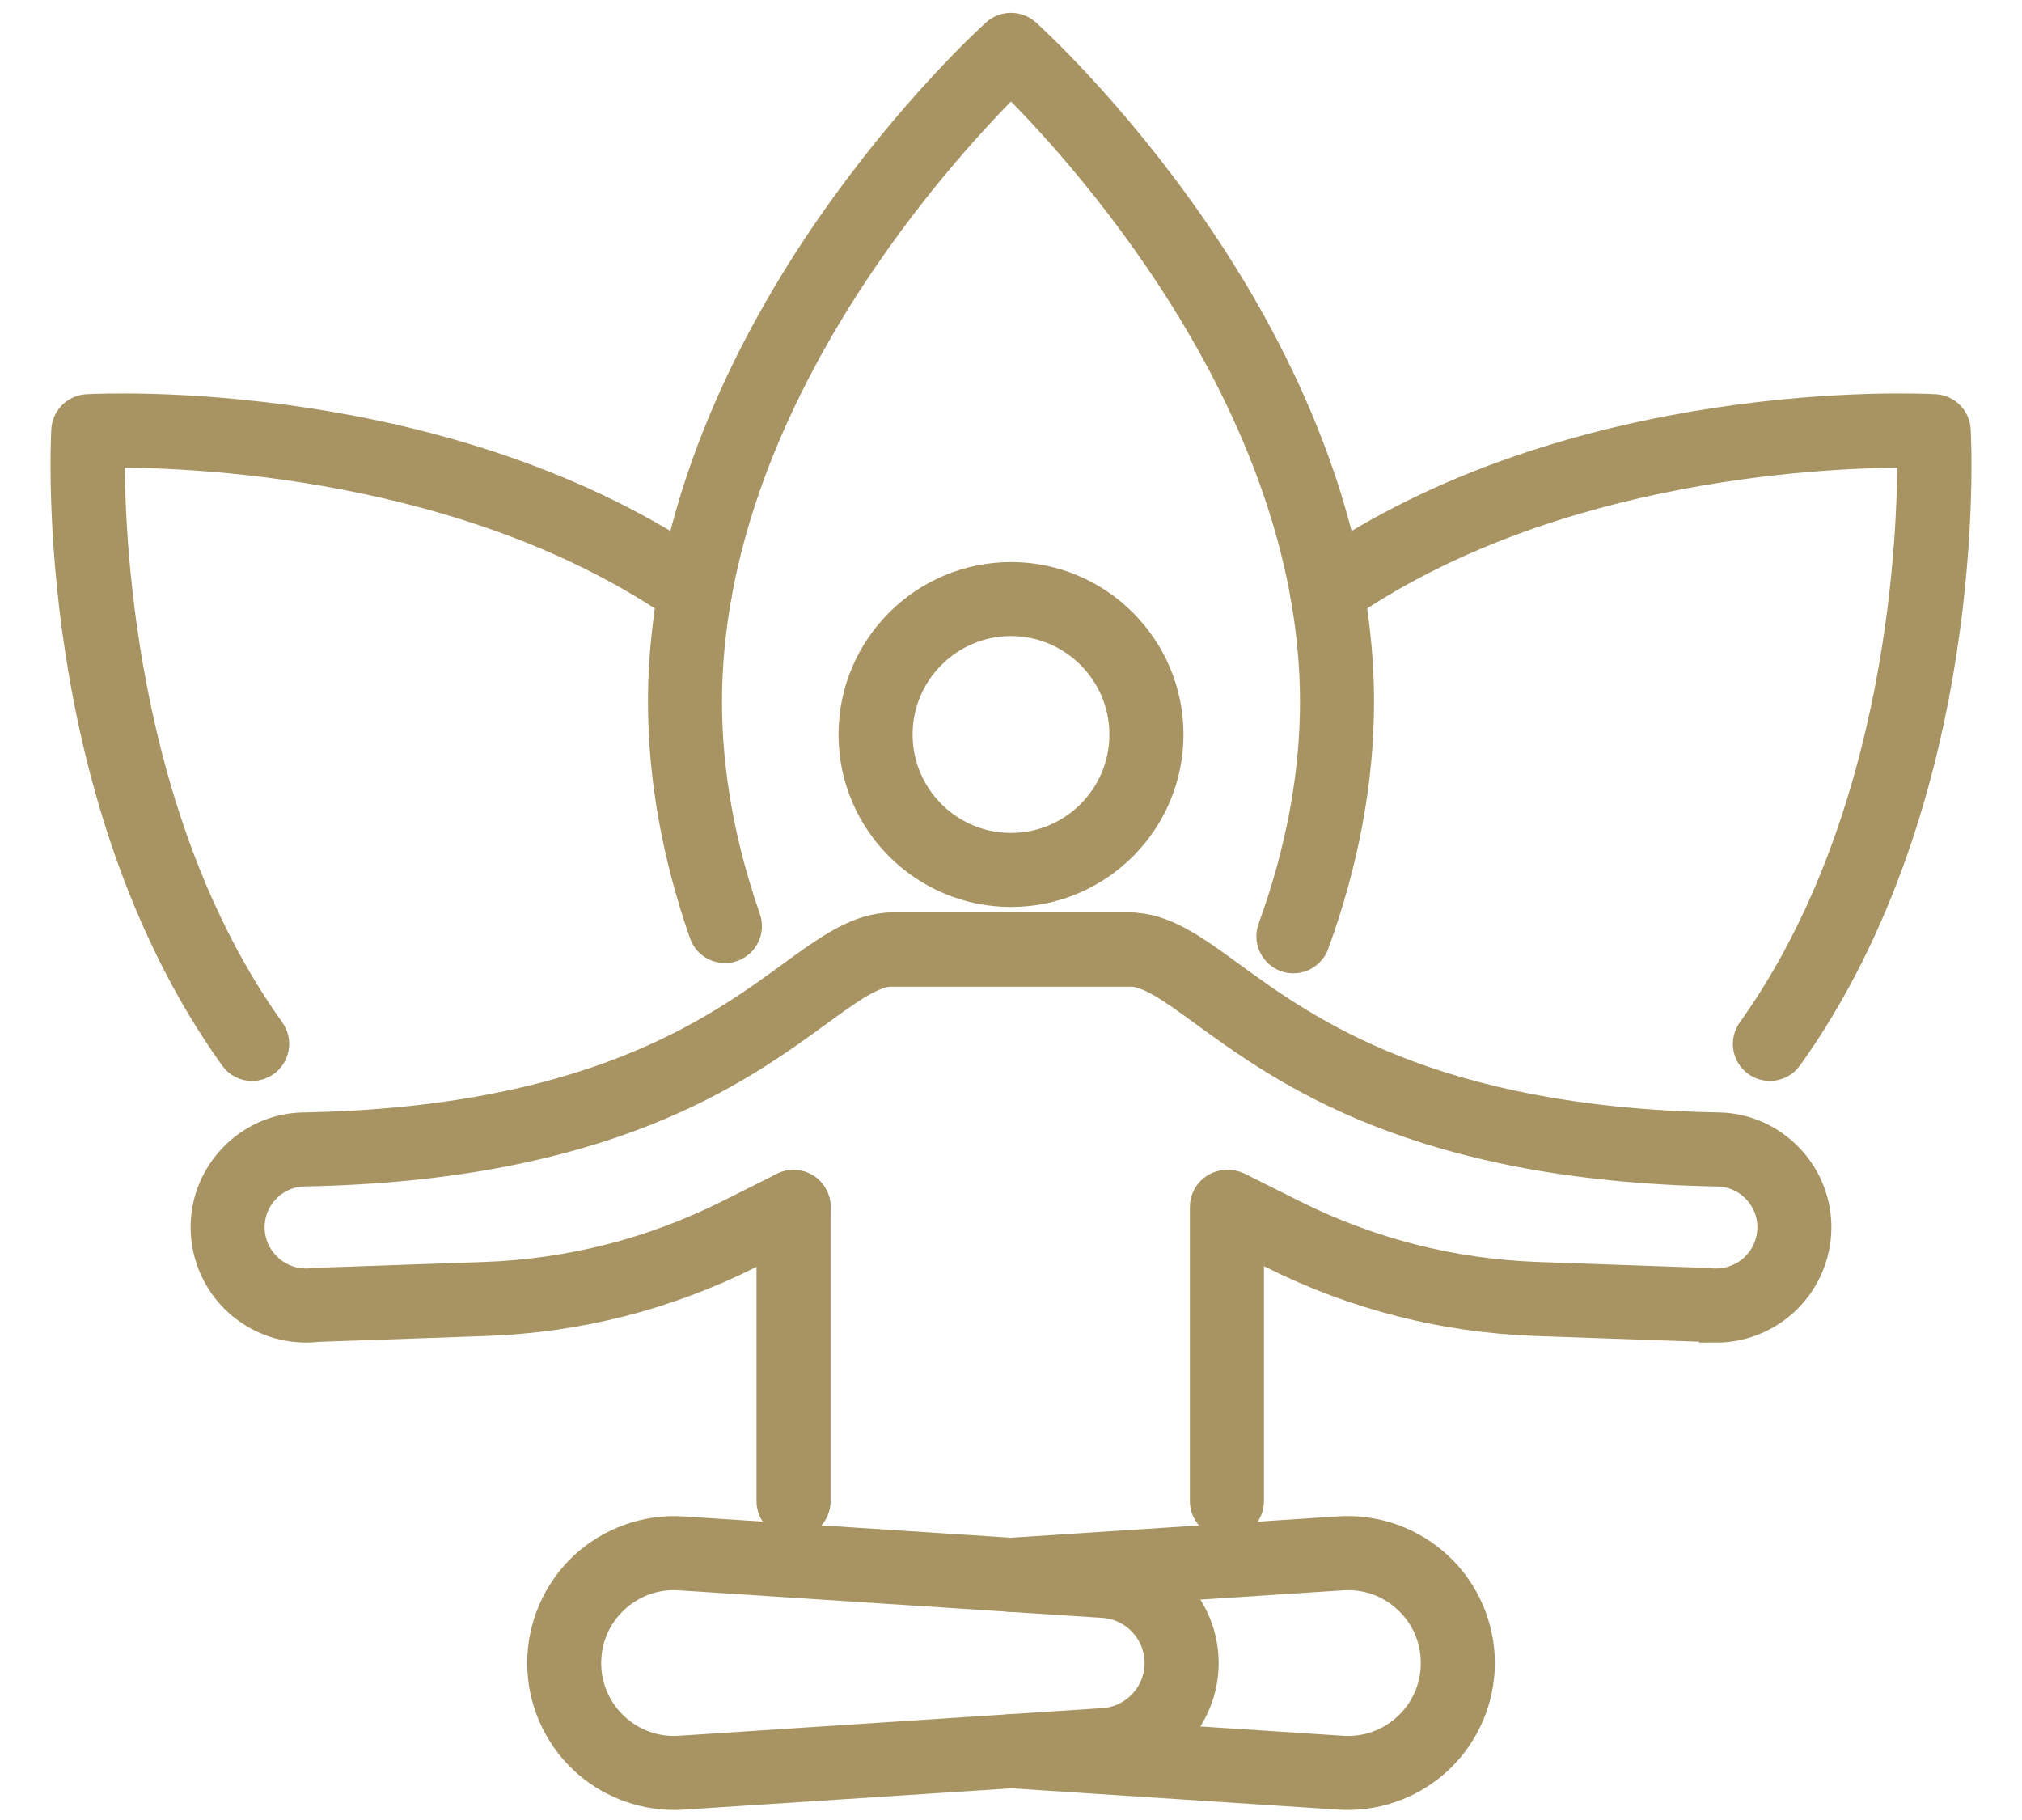
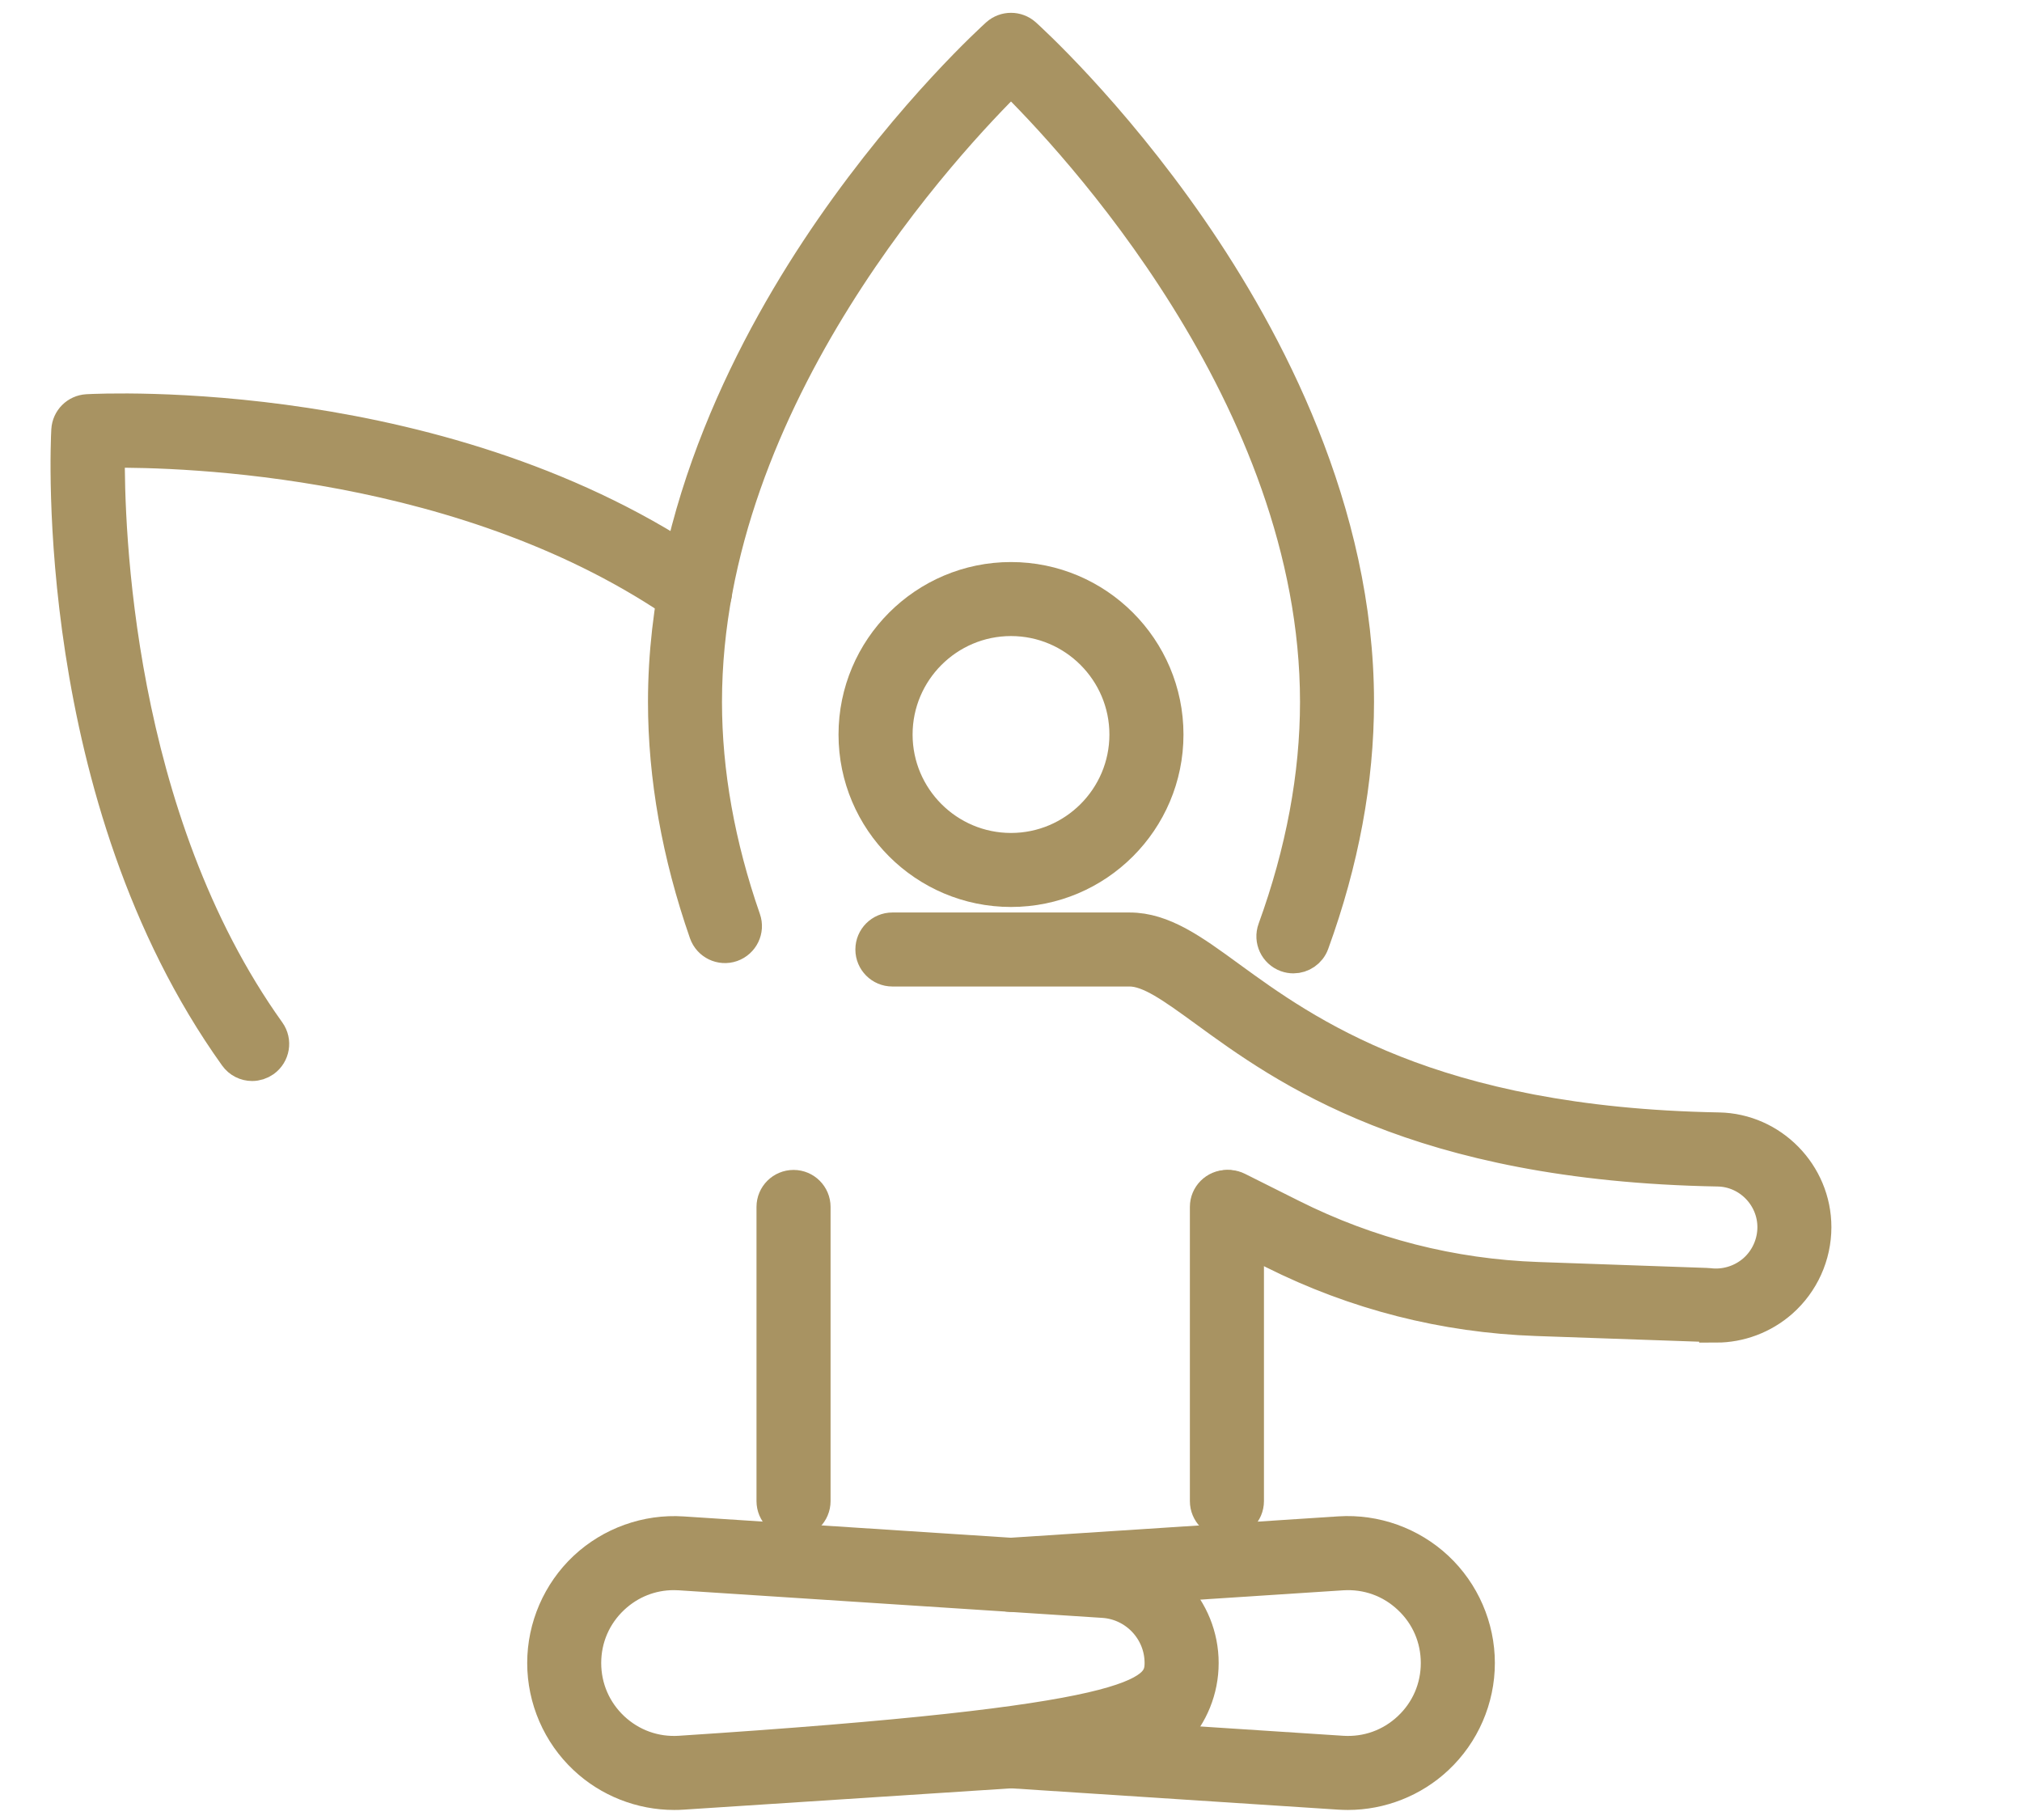
<svg xmlns="http://www.w3.org/2000/svg" fill="none" viewBox="0 0 30 27" height="27" width="30">
  <path stroke-width="0.5" stroke="#A89362" fill="#A89362" d="M19.19 14.19C19.156 14.19 19.122 14.184 19.088 14.172C18.933 14.115 18.852 13.944 18.909 13.788C19.326 12.64 19.538 11.505 19.538 10.413C19.538 5.884 15.901 2.036 15 1.152C14.099 2.036 10.462 5.884 10.462 10.413C10.462 11.458 10.656 12.543 11.038 13.64C11.093 13.796 11.01 13.966 10.854 14.021C10.698 14.075 10.528 13.993 10.473 13.837C10.069 12.677 9.864 11.525 9.864 10.413C9.864 7.576 11.208 5.035 12.335 3.403C13.551 1.643 14.75 0.562 14.8 0.516C14.914 0.415 15.086 0.415 15.2 0.516C15.25 0.562 16.449 1.643 17.665 3.403C18.792 5.035 20.136 7.576 20.136 10.413C20.136 11.575 19.913 12.779 19.471 13.993C19.427 14.114 19.312 14.19 19.19 14.19L19.19 14.19Z" />
-   <path stroke-width="0.5" stroke="#A89362" fill="#A89362" d="M26.259 15.786C26.199 15.786 26.138 15.768 26.085 15.73C25.951 15.634 25.92 15.447 26.016 15.313C28.294 12.126 28.41 7.812 28.398 6.689C27.286 6.678 23.036 6.791 19.858 9.012C19.723 9.107 19.537 9.074 19.442 8.938C19.347 8.803 19.38 8.616 19.515 8.522C23.356 5.836 28.49 6.086 28.707 6.098C28.859 6.107 28.981 6.228 28.989 6.381C29.001 6.601 29.255 11.813 26.503 15.661C26.444 15.743 26.352 15.786 26.259 15.786L26.259 15.786Z" />
  <path stroke-width="0.5" stroke="#A89362" fill="#A89362" d="M3.741 15.787C3.648 15.787 3.556 15.743 3.498 15.661C0.746 11.813 0.999 6.601 1.011 6.381C1.02 6.228 1.141 6.107 1.294 6.098C1.51 6.086 6.644 5.836 10.485 8.522C10.62 8.616 10.653 8.803 10.559 8.939C10.464 9.074 10.277 9.107 10.142 9.012C6.961 6.788 2.714 6.677 1.602 6.689C1.591 7.811 1.706 12.126 3.985 15.313C4.081 15.447 4.05 15.634 3.915 15.731C3.862 15.768 3.802 15.787 3.741 15.787Z" />
-   <path stroke-width="0.5" stroke="#A89362" fill="#A89362" d="M4.541 19.667C4.187 19.667 3.843 19.539 3.574 19.303C3.259 19.025 3.078 18.625 3.078 18.205C3.078 17.418 3.716 16.767 4.5 16.753C8.781 16.675 10.646 15.317 11.76 14.505C12.311 14.104 12.747 13.787 13.24 13.787H16.76C16.925 13.787 17.06 13.921 17.06 14.086C17.06 14.251 16.925 14.385 16.76 14.385H13.24C12.942 14.385 12.594 14.639 12.112 14.989C10.941 15.843 8.98 17.27 4.511 17.351C4.051 17.36 3.676 17.742 3.676 18.205C3.676 18.453 3.783 18.689 3.97 18.853C4.156 19.017 4.404 19.093 4.65 19.062C4.659 19.061 4.669 19.06 4.678 19.059L7.182 18.972C8.463 18.927 9.694 18.613 10.84 18.038L11.639 17.637C11.787 17.564 11.967 17.623 12.041 17.771C12.115 17.919 12.056 18.099 11.908 18.173L11.108 18.573C9.884 19.187 8.571 19.522 7.203 19.57L4.712 19.657C4.655 19.664 4.598 19.667 4.541 19.667L4.541 19.667Z" />
  <path stroke-width="0.5" stroke="#A89362" fill="#A89362" d="M25.46 19.667C25.403 19.667 25.346 19.664 25.288 19.657L22.797 19.57C21.43 19.522 20.116 19.187 18.892 18.574L18.093 18.173C17.945 18.099 17.885 17.919 17.959 17.771C18.033 17.623 18.213 17.564 18.361 17.638L19.16 18.038C20.306 18.613 21.537 18.927 22.818 18.972L25.322 19.06C25.332 19.06 25.341 19.061 25.35 19.062C25.596 19.093 25.844 19.017 26.031 18.854C26.217 18.69 26.324 18.453 26.324 18.205C26.324 17.743 25.949 17.36 25.489 17.352C21.02 17.271 19.059 15.843 17.888 14.989C17.406 14.639 17.058 14.385 16.76 14.385H13.24C13.075 14.385 12.941 14.251 12.941 14.086C12.941 13.921 13.075 13.787 13.24 13.787H16.76C17.253 13.787 17.689 14.104 18.24 14.506C19.355 15.317 21.22 16.676 25.5 16.753C26.284 16.767 26.922 17.419 26.922 18.205C26.922 18.625 26.741 19.025 26.426 19.303C26.158 19.539 25.813 19.668 25.46 19.668L25.46 19.667Z" />
  <path stroke-width="0.5" stroke="#A89362" fill="#A89362" d="M15 13.205C13.727 13.205 12.691 12.17 12.691 10.897C12.691 9.624 13.727 8.588 15 8.588C16.273 8.588 17.309 9.624 17.309 10.897C17.309 12.17 16.273 13.205 15 13.205ZM15 9.186C14.057 9.186 13.29 9.954 13.29 10.897C13.29 11.84 14.057 12.607 15 12.607C15.943 12.607 16.71 11.84 16.71 10.897C16.71 9.954 15.943 9.186 15 9.186Z" />
  <path stroke-width="0.5" stroke="#A89362" fill="#A89362" d="M11.774 22.569C11.608 22.569 11.474 22.434 11.474 22.269V17.905C11.474 17.74 11.608 17.606 11.774 17.606C11.939 17.606 12.073 17.74 12.073 17.905V22.269C12.073 22.434 11.939 22.569 11.774 22.569Z" />
  <path stroke-width="0.5" stroke="#A89362" fill="#A89362" d="M18.203 22.569C18.038 22.569 17.904 22.434 17.904 22.269V17.905C17.904 17.74 18.038 17.606 18.203 17.606C18.369 17.606 18.503 17.74 18.503 17.905V22.269C18.503 22.434 18.369 22.569 18.203 22.569Z" />
-   <path stroke-width="0.5" stroke="#A89362" fill="#A89362" d="M10.003 26.601C9.515 26.601 9.039 26.415 8.682 26.079C8.294 25.716 8.072 25.203 8.072 24.671C8.072 24.14 8.294 23.627 8.682 23.263C9.07 22.9 9.596 22.711 10.127 22.746L16.41 23.155C17.207 23.207 17.831 23.873 17.831 24.671C17.831 25.47 17.207 26.136 16.41 26.188L10.127 26.597C10.085 26.6 10.044 26.601 10.003 26.601L10.003 26.601ZM9.998 23.34C9.66 23.34 9.341 23.466 9.091 23.7C8.82 23.954 8.67 24.299 8.67 24.671C8.67 25.043 8.82 25.388 9.091 25.643C9.363 25.897 9.717 26.024 10.088 26L16.371 25.59C16.854 25.559 17.232 25.155 17.232 24.671C17.232 24.187 16.854 23.784 16.371 23.752L10.088 23.343C10.058 23.341 10.028 23.34 9.998 23.34V23.34Z" />
+   <path stroke-width="0.5" stroke="#A89362" fill="#A89362" d="M10.003 26.601C9.515 26.601 9.039 26.415 8.682 26.079C8.294 25.716 8.072 25.203 8.072 24.671C8.072 24.14 8.294 23.627 8.682 23.263C9.07 22.9 9.596 22.711 10.127 22.746L16.41 23.155C17.207 23.207 17.831 23.873 17.831 24.671C17.831 25.47 17.207 26.136 16.41 26.188L10.127 26.597C10.085 26.6 10.044 26.601 10.003 26.601L10.003 26.601ZM9.998 23.34C9.66 23.34 9.341 23.466 9.091 23.7C8.82 23.954 8.67 24.299 8.67 24.671C8.67 25.043 8.82 25.388 9.091 25.643C9.363 25.897 9.717 26.024 10.088 26C16.854 25.559 17.232 25.155 17.232 24.671C17.232 24.187 16.854 23.784 16.371 23.752L10.088 23.343C10.058 23.341 10.028 23.34 9.998 23.34V23.34Z" />
  <path stroke-width="0.5" stroke="#A89362" fill="#A89362" d="M19.998 26.601C19.956 26.601 19.915 26.599 19.873 26.597L14.981 26.278C14.816 26.267 14.691 26.125 14.701 25.96C14.712 25.795 14.855 25.67 15.02 25.681L19.912 26C20.284 26.024 20.638 25.897 20.909 25.643C21.181 25.388 21.33 25.043 21.33 24.671C21.33 24.299 21.181 23.954 20.909 23.7C20.638 23.445 20.284 23.319 19.912 23.343L15.02 23.662C14.855 23.672 14.712 23.547 14.701 23.382C14.691 23.217 14.816 23.075 14.981 23.064L19.873 22.745C20.404 22.711 20.93 22.9 21.318 23.263C21.706 23.626 21.929 24.14 21.929 24.671C21.929 25.203 21.706 25.716 21.318 26.079C20.961 26.414 20.485 26.601 19.998 26.601L19.998 26.601Z" />
</svg>